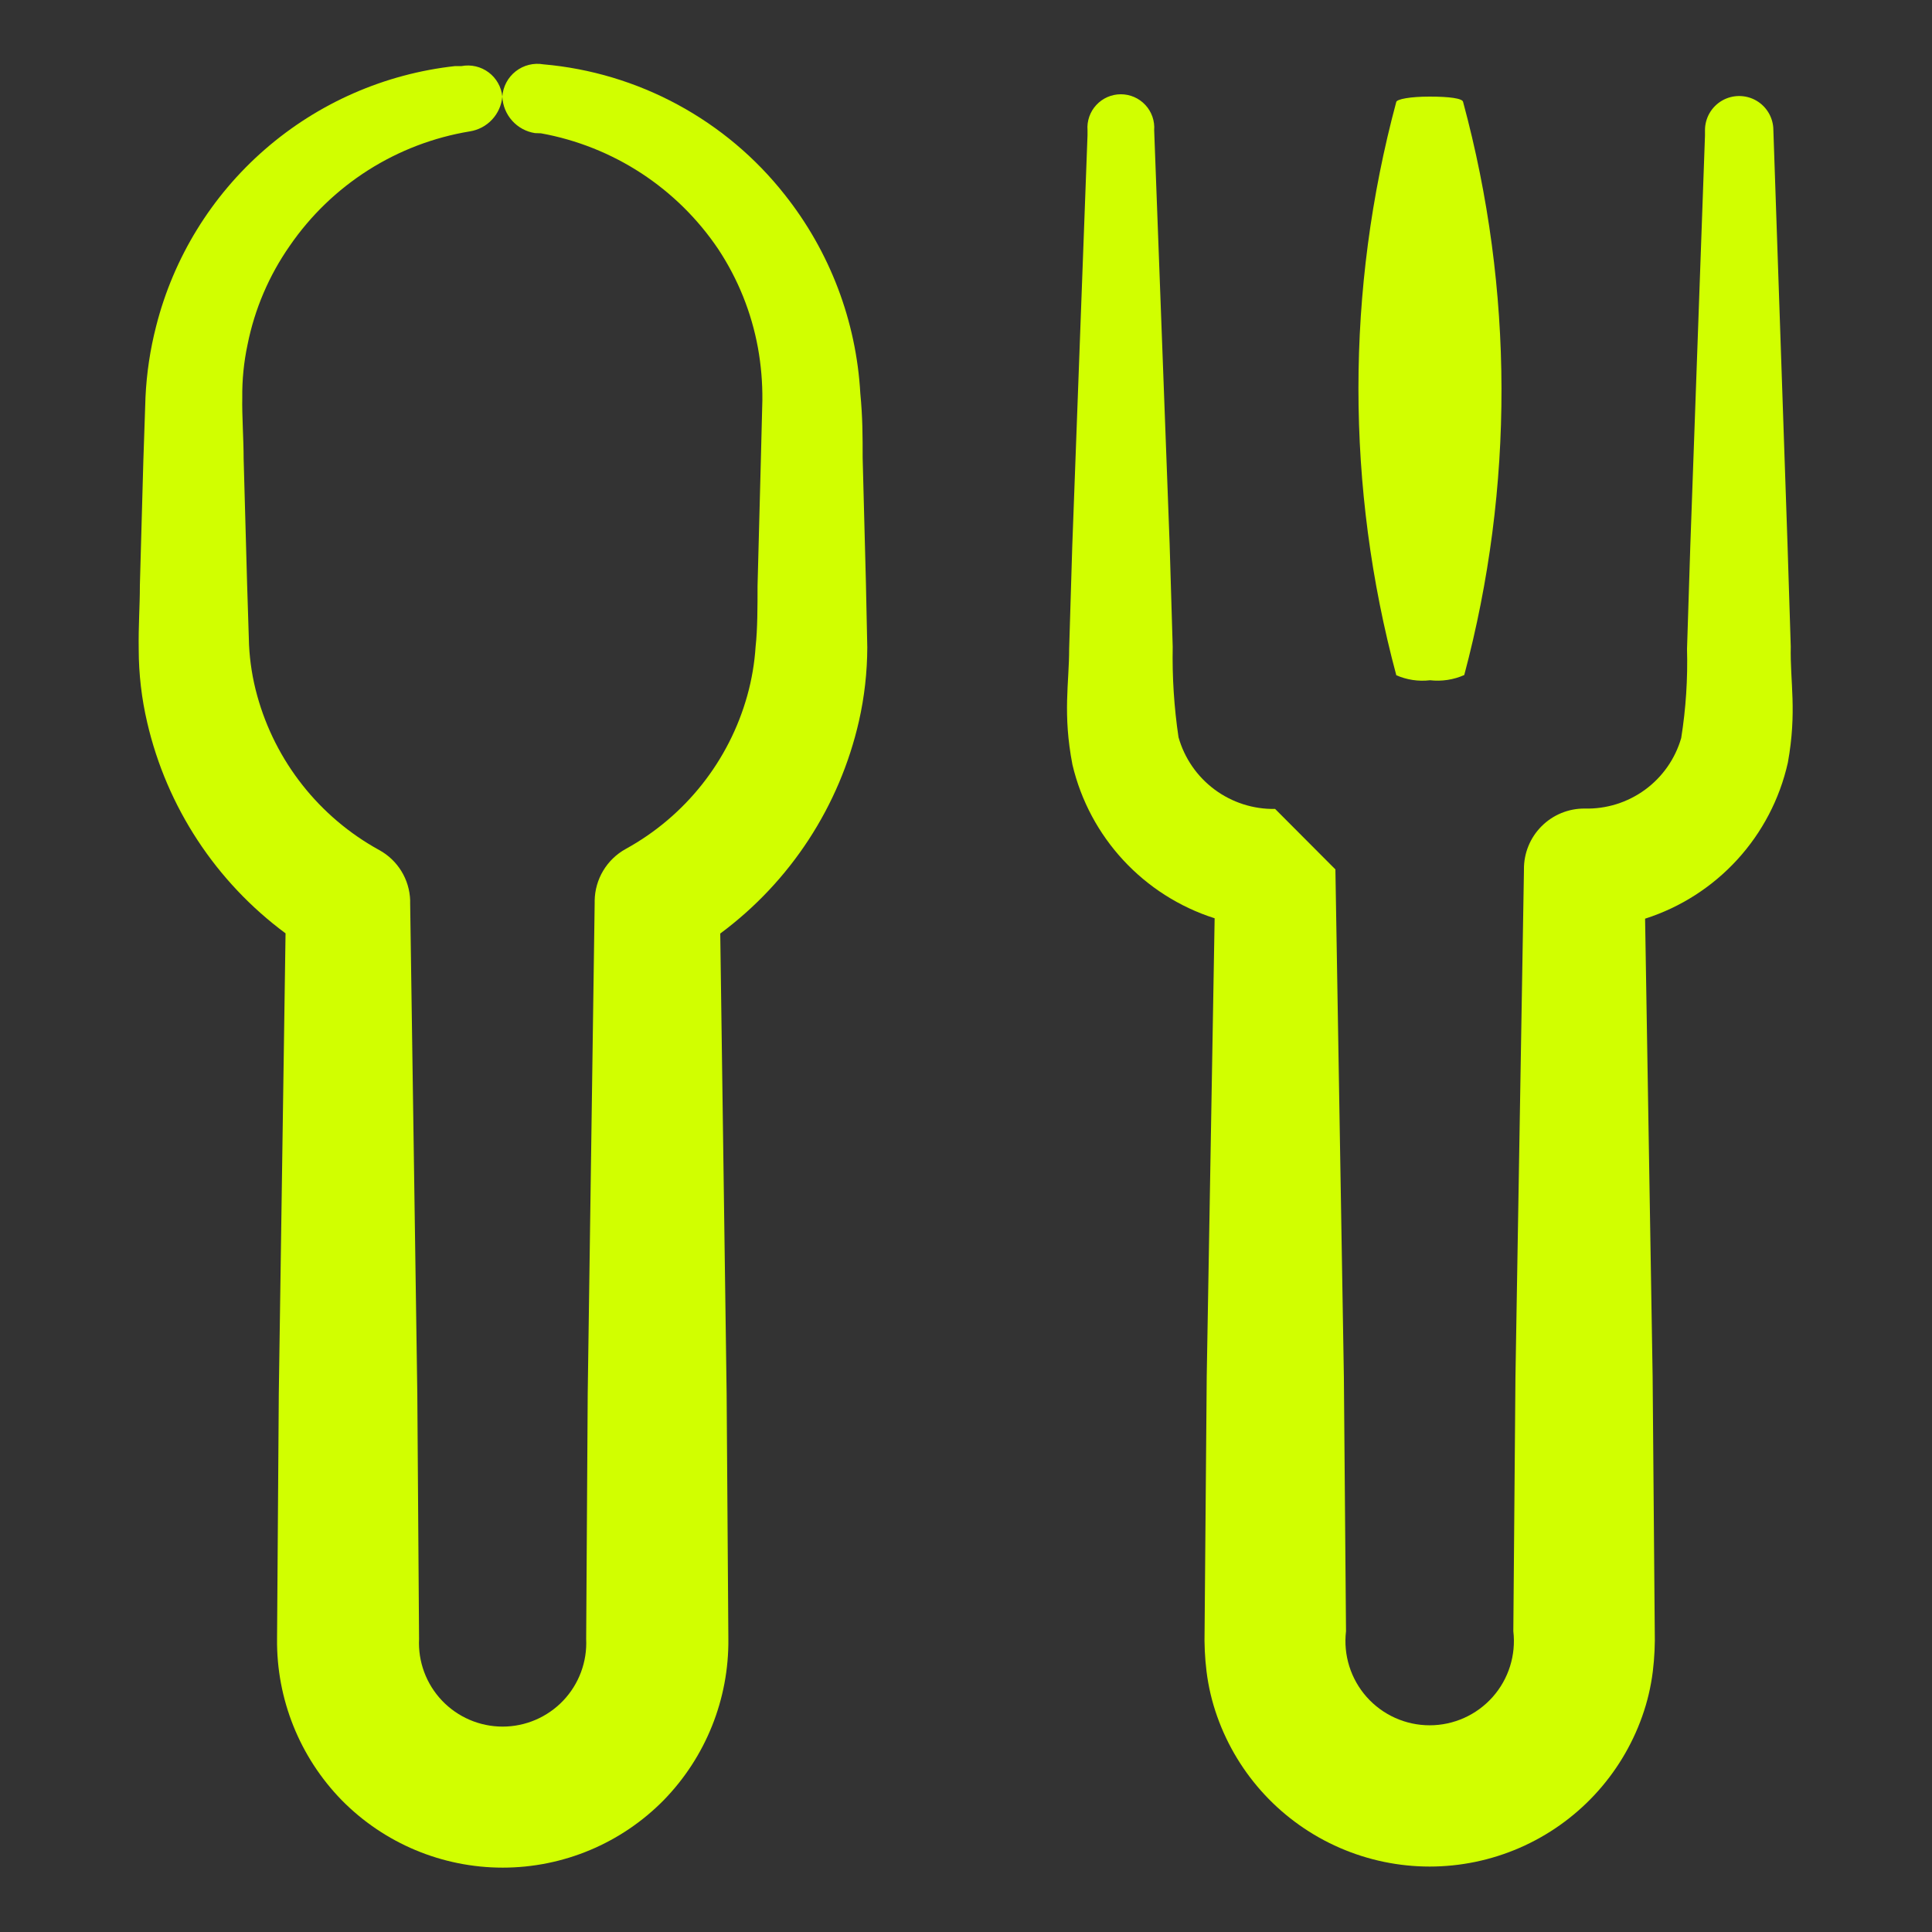
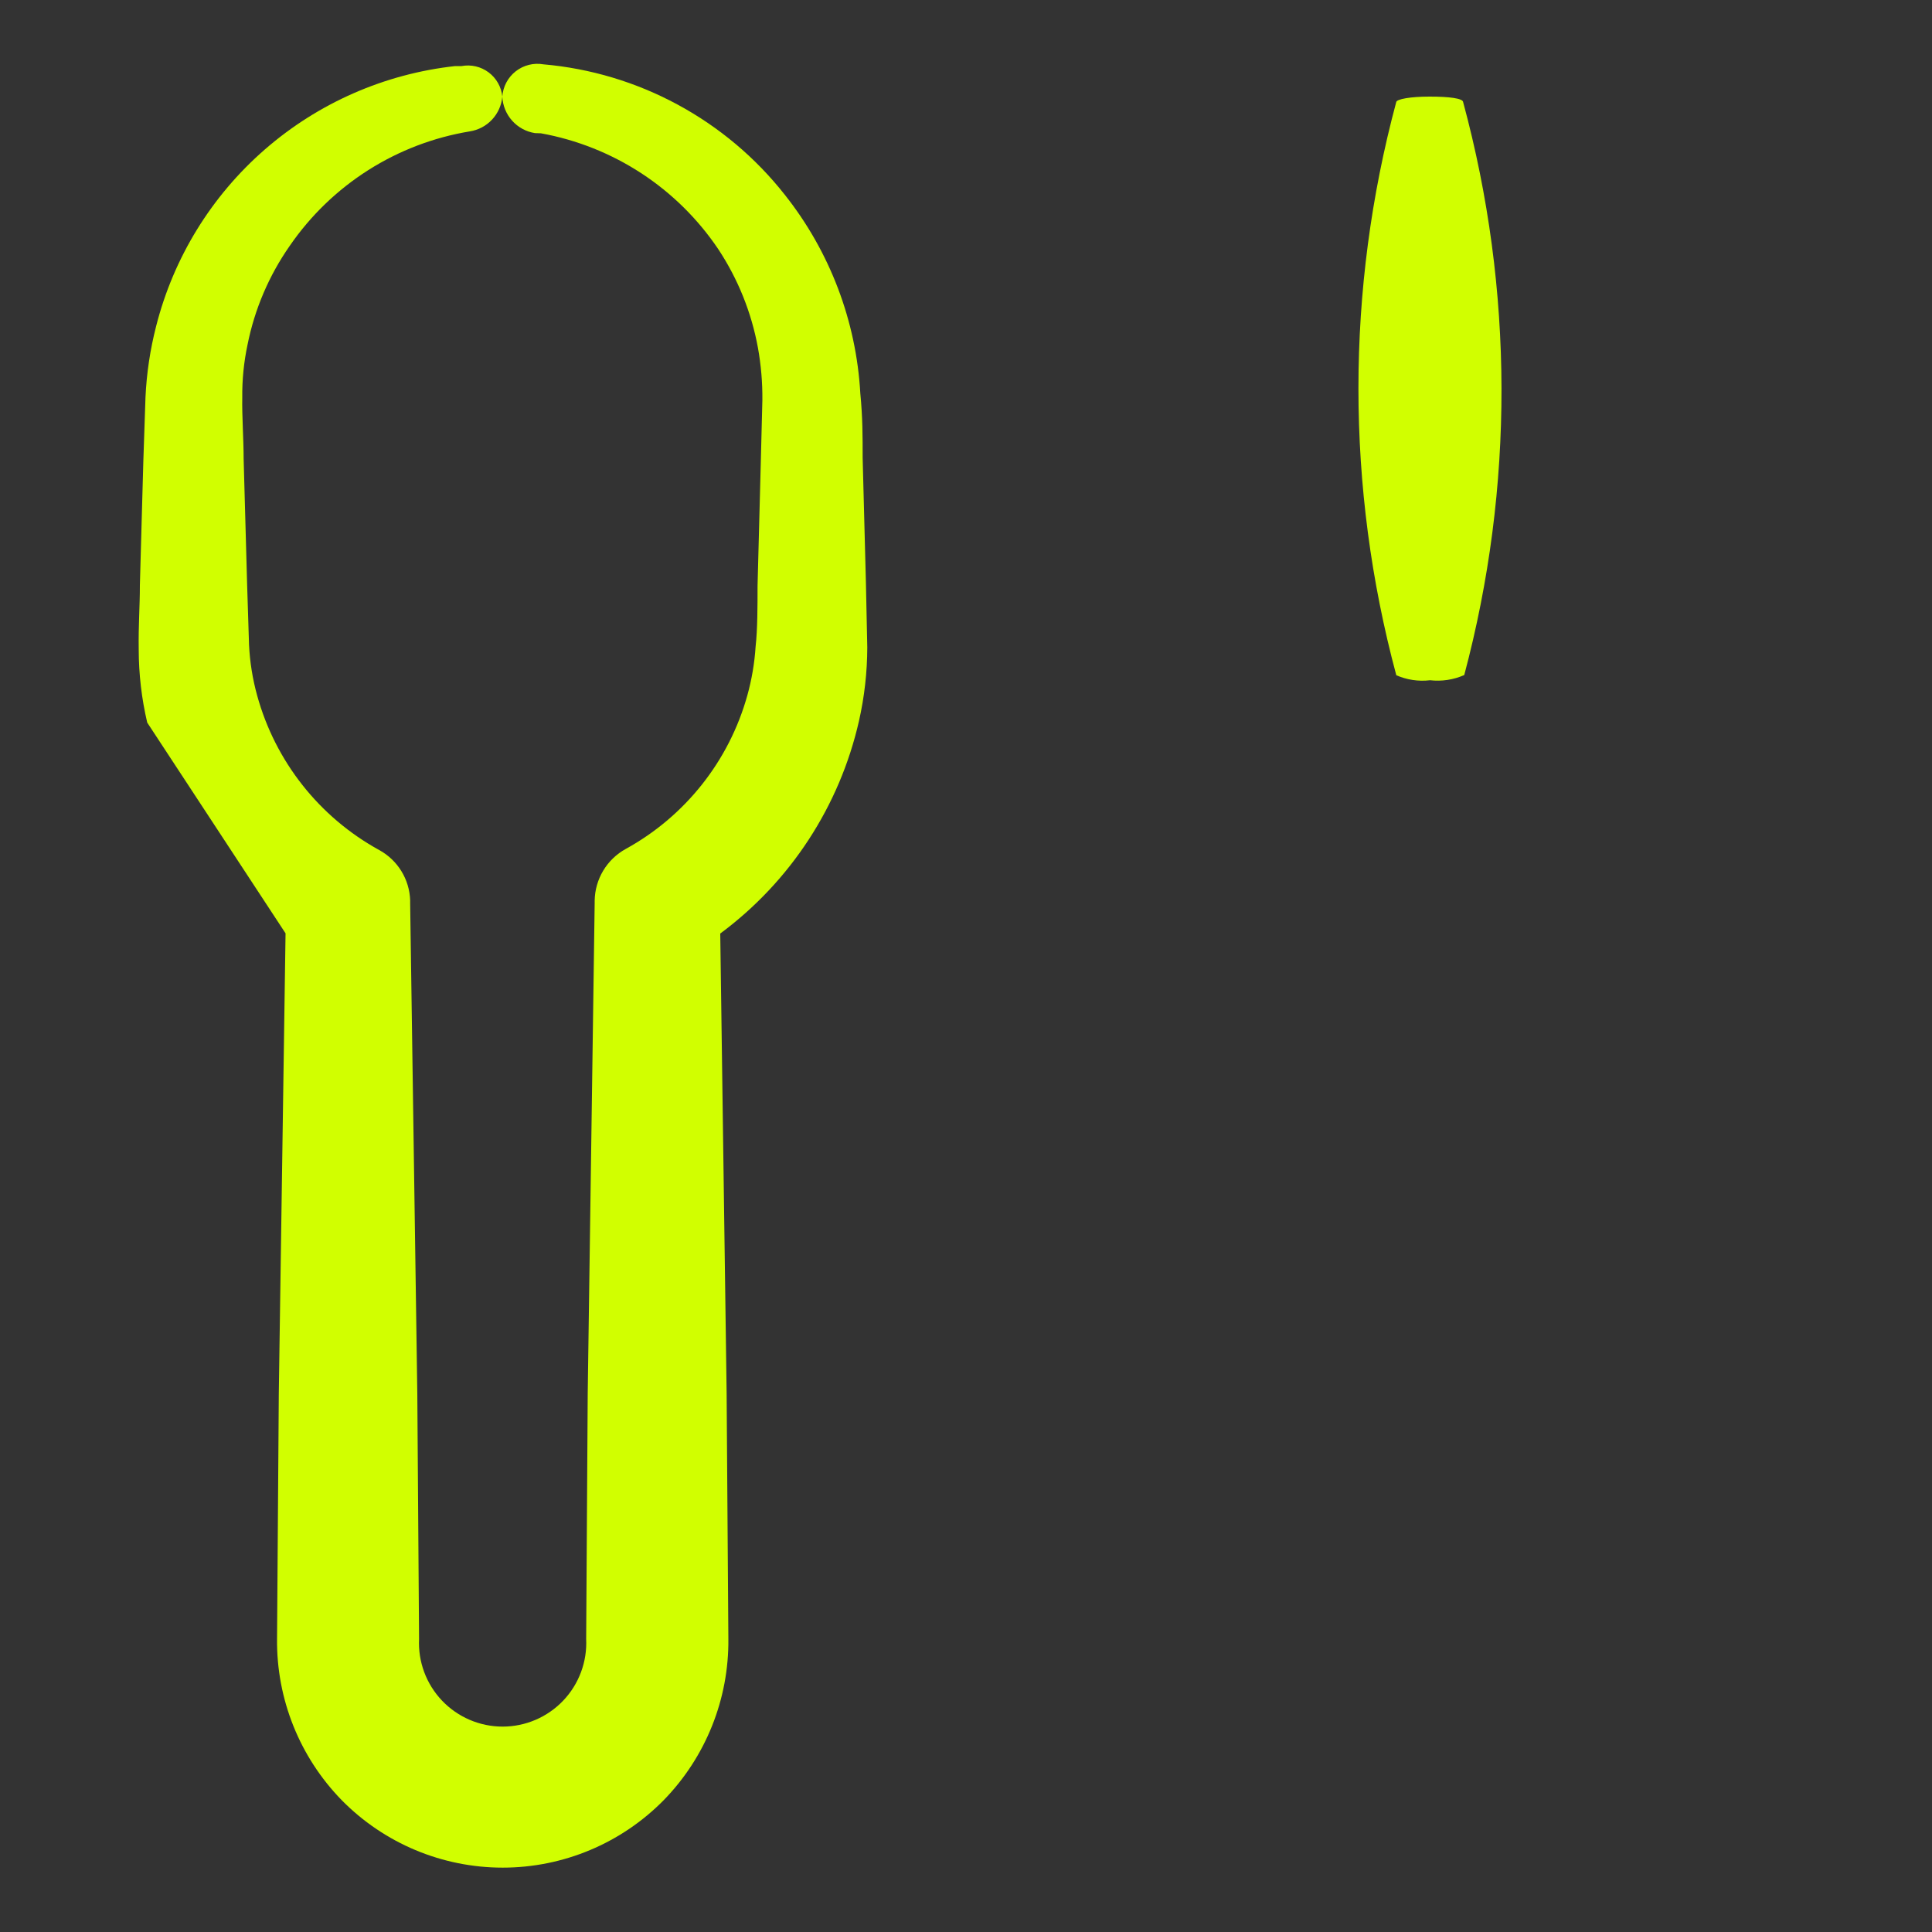
<svg xmlns="http://www.w3.org/2000/svg" width="105" height="105" viewBox="0 0 105 105" fill="none">
  <rect x="0" y="0" width="105" height="105" fill="#333333" stroke="none" />
  <path d="M75.862 36.687C76.445 36.948 77.087 37.046 77.721 36.97C78.355 37.042 78.996 36.945 79.579 36.687C82.299 26.481 82.277 15.739 79.517 5.544C79.495 5.344 78.75 5.25 77.7 5.25C76.65 5.25 75.915 5.386 75.883 5.544C73.143 15.744 73.143 26.487 75.883 36.687H75.862Z" fill="#D1FF00" />
-   <path d="M15.519 50.725L15.152 75.747L15.057 89.071H15.057C15.023 92.339 16.284 95.487 18.564 97.828C20.872 100.178 24.027 101.502 27.321 101.502C30.615 101.502 33.77 100.178 36.078 97.828C38.358 95.487 39.619 92.339 39.585 89.071L39.491 75.747L39.144 50.736C42.956 47.91 45.63 43.813 46.683 39.186C46.98 37.873 47.131 36.532 47.135 35.185L47.061 31.689L46.883 24.875C46.883 23.709 46.883 22.69 46.757 21.389C46.537 17.449 45.103 13.675 42.651 10.584C41.065 8.57 39.083 6.903 36.827 5.684C34.572 4.465 32.09 3.72 29.537 3.497C29.003 3.403 28.454 3.541 28.028 3.875C27.601 4.209 27.337 4.709 27.3 5.25C27.321 5.735 27.509 6.197 27.833 6.559C28.156 6.921 28.595 7.16 29.075 7.234L29.4 7.245C31.346 7.597 33.202 8.337 34.858 9.418C36.513 10.501 37.935 11.904 39.039 13.545C40.11 15.167 40.842 16.988 41.192 18.9C41.361 19.839 41.442 20.791 41.433 21.745L41.349 25.074L41.171 31.846C41.171 32.896 41.171 34.209 41.066 35.133V35.133C41.008 36.035 40.857 36.929 40.614 37.8C39.623 41.354 37.242 44.359 34.01 46.137C33.504 46.415 33.082 46.822 32.785 47.316C32.488 47.81 32.327 48.374 32.319 48.951V49.087L31.941 75.747L31.857 89.072C31.917 90.314 31.465 91.526 30.607 92.427C29.749 93.327 28.56 93.837 27.316 93.837C26.072 93.837 24.883 93.327 24.025 92.427C23.167 91.526 22.715 90.314 22.775 89.072L22.68 75.747L22.291 49.087V48.941H22.292C22.257 47.794 21.618 46.751 20.612 46.2C17.355 44.412 14.962 41.382 13.976 37.8C13.728 36.906 13.581 35.986 13.535 35.059L13.43 31.741L13.241 24.927C13.241 23.877 13.146 22.575 13.167 21.609V21.609C13.156 20.646 13.251 19.685 13.451 18.742C13.836 16.807 14.619 14.973 15.75 13.356C16.879 11.714 18.327 10.318 20.009 9.249C21.691 8.181 23.57 7.464 25.536 7.14C25.999 7.067 26.424 6.841 26.743 6.499C27.063 6.156 27.259 5.716 27.3 5.25C27.248 4.727 26.978 4.249 26.557 3.934C26.136 3.619 25.602 3.494 25.085 3.591H24.738C20.911 4.012 17.303 5.592 14.398 8.12C11.493 10.647 9.43 14.002 8.484 17.734C8.16 18.996 7.967 20.287 7.907 21.588L7.791 25.032L7.602 31.804C7.602 32.98 7.518 33.967 7.539 35.3V35.301C7.541 36.637 7.696 37.968 8.001 39.27C9.067 43.86 11.732 47.921 15.519 50.725L15.519 50.725Z" fill="#D1FF00" />
-   <path d="M66.013 49.907L65.583 74.802L65.467 88.609C65.447 89.353 65.482 90.097 65.572 90.836C65.675 91.67 65.869 92.49 66.15 93.282C67.285 96.485 69.698 99.073 72.815 100.427C75.93 101.782 79.469 101.782 82.585 100.427C85.701 99.073 88.115 96.485 89.249 93.282C89.531 92.49 89.724 91.67 89.827 90.836C89.917 90.097 89.952 89.353 89.932 88.609L89.817 74.812L89.407 49.928C93.317 48.679 96.271 45.449 97.167 41.444C97.671 38.65 97.282 37.065 97.324 35.144L97.146 29.526L96.379 7.077C96.379 6.413 96.025 5.8 95.45 5.467C94.875 5.136 94.166 5.136 93.591 5.467C93.016 5.8 92.662 6.413 92.662 7.077V7.371L91.864 29.683L91.686 35.27C91.73 36.889 91.625 38.51 91.37 40.11C91.043 41.24 90.35 42.23 89.4 42.923C88.45 43.616 87.296 43.975 86.12 43.943C85.243 43.937 84.399 44.284 83.779 44.906C83.159 45.527 82.815 46.372 82.823 47.25V47.324L82.361 74.855L82.246 88.652H82.246C82.399 89.95 81.99 91.252 81.121 92.23C80.252 93.207 79.007 93.766 77.7 93.766C76.392 93.766 75.147 93.207 74.278 92.23C73.409 91.252 73 89.95 73.153 88.652L73.037 74.844L72.576 47.25L69.3 43.964C68.117 43.985 66.961 43.615 66.011 42.91C65.061 42.205 64.372 41.206 64.05 40.068C63.808 38.441 63.703 36.798 63.734 35.154L63.566 29.537L62.727 7.077C62.765 6.573 62.592 6.075 62.248 5.705C61.904 5.334 61.421 5.123 60.915 5.123C60.409 5.123 59.927 5.334 59.583 5.705C59.239 6.075 59.065 6.573 59.104 7.077V7.35L58.275 29.684L58.106 35.259C58.106 37.139 57.749 38.777 58.285 41.559L58.285 41.56C59.217 45.506 62.151 48.674 66.013 49.907L66.013 49.907Z" fill="#D1FF00" />
+   <path d="M15.519 50.725L15.152 75.747L15.057 89.071H15.057C15.023 92.339 16.284 95.487 18.564 97.828C20.872 100.178 24.027 101.502 27.321 101.502C30.615 101.502 33.77 100.178 36.078 97.828C38.358 95.487 39.619 92.339 39.585 89.071L39.491 75.747L39.144 50.736C42.956 47.91 45.63 43.813 46.683 39.186C46.98 37.873 47.131 36.532 47.135 35.185L47.061 31.689L46.883 24.875C46.883 23.709 46.883 22.69 46.757 21.389C46.537 17.449 45.103 13.675 42.651 10.584C41.065 8.57 39.083 6.903 36.827 5.684C34.572 4.465 32.09 3.72 29.537 3.497C29.003 3.403 28.454 3.541 28.028 3.875C27.601 4.209 27.337 4.709 27.3 5.25C27.321 5.735 27.509 6.197 27.833 6.559C28.156 6.921 28.595 7.16 29.075 7.234L29.4 7.245C31.346 7.597 33.202 8.337 34.858 9.418C36.513 10.501 37.935 11.904 39.039 13.545C40.11 15.167 40.842 16.988 41.192 18.9C41.361 19.839 41.442 20.791 41.433 21.745L41.349 25.074L41.171 31.846C41.171 32.896 41.171 34.209 41.066 35.133V35.133C41.008 36.035 40.857 36.929 40.614 37.8C39.623 41.354 37.242 44.359 34.01 46.137C33.504 46.415 33.082 46.822 32.785 47.316C32.488 47.81 32.327 48.374 32.319 48.951V49.087L31.941 75.747L31.857 89.072C31.917 90.314 31.465 91.526 30.607 92.427C29.749 93.327 28.56 93.837 27.316 93.837C26.072 93.837 24.883 93.327 24.025 92.427C23.167 91.526 22.715 90.314 22.775 89.072L22.68 75.747L22.291 49.087V48.941H22.292C22.257 47.794 21.618 46.751 20.612 46.2C17.355 44.412 14.962 41.382 13.976 37.8C13.728 36.906 13.581 35.986 13.535 35.059L13.43 31.741L13.241 24.927C13.241 23.877 13.146 22.575 13.167 21.609V21.609C13.156 20.646 13.251 19.685 13.451 18.742C13.836 16.807 14.619 14.973 15.75 13.356C16.879 11.714 18.327 10.318 20.009 9.249C21.691 8.181 23.57 7.464 25.536 7.14C25.999 7.067 26.424 6.841 26.743 6.499C27.063 6.156 27.259 5.716 27.3 5.25C27.248 4.727 26.978 4.249 26.557 3.934C26.136 3.619 25.602 3.494 25.085 3.591H24.738C20.911 4.012 17.303 5.592 14.398 8.12C11.493 10.647 9.43 14.002 8.484 17.734C8.16 18.996 7.967 20.287 7.907 21.588L7.791 25.032L7.602 31.804C7.602 32.98 7.518 33.967 7.539 35.3V35.301C7.541 36.637 7.696 37.968 8.001 39.27L15.519 50.725Z" fill="#D1FF00" />
</svg>